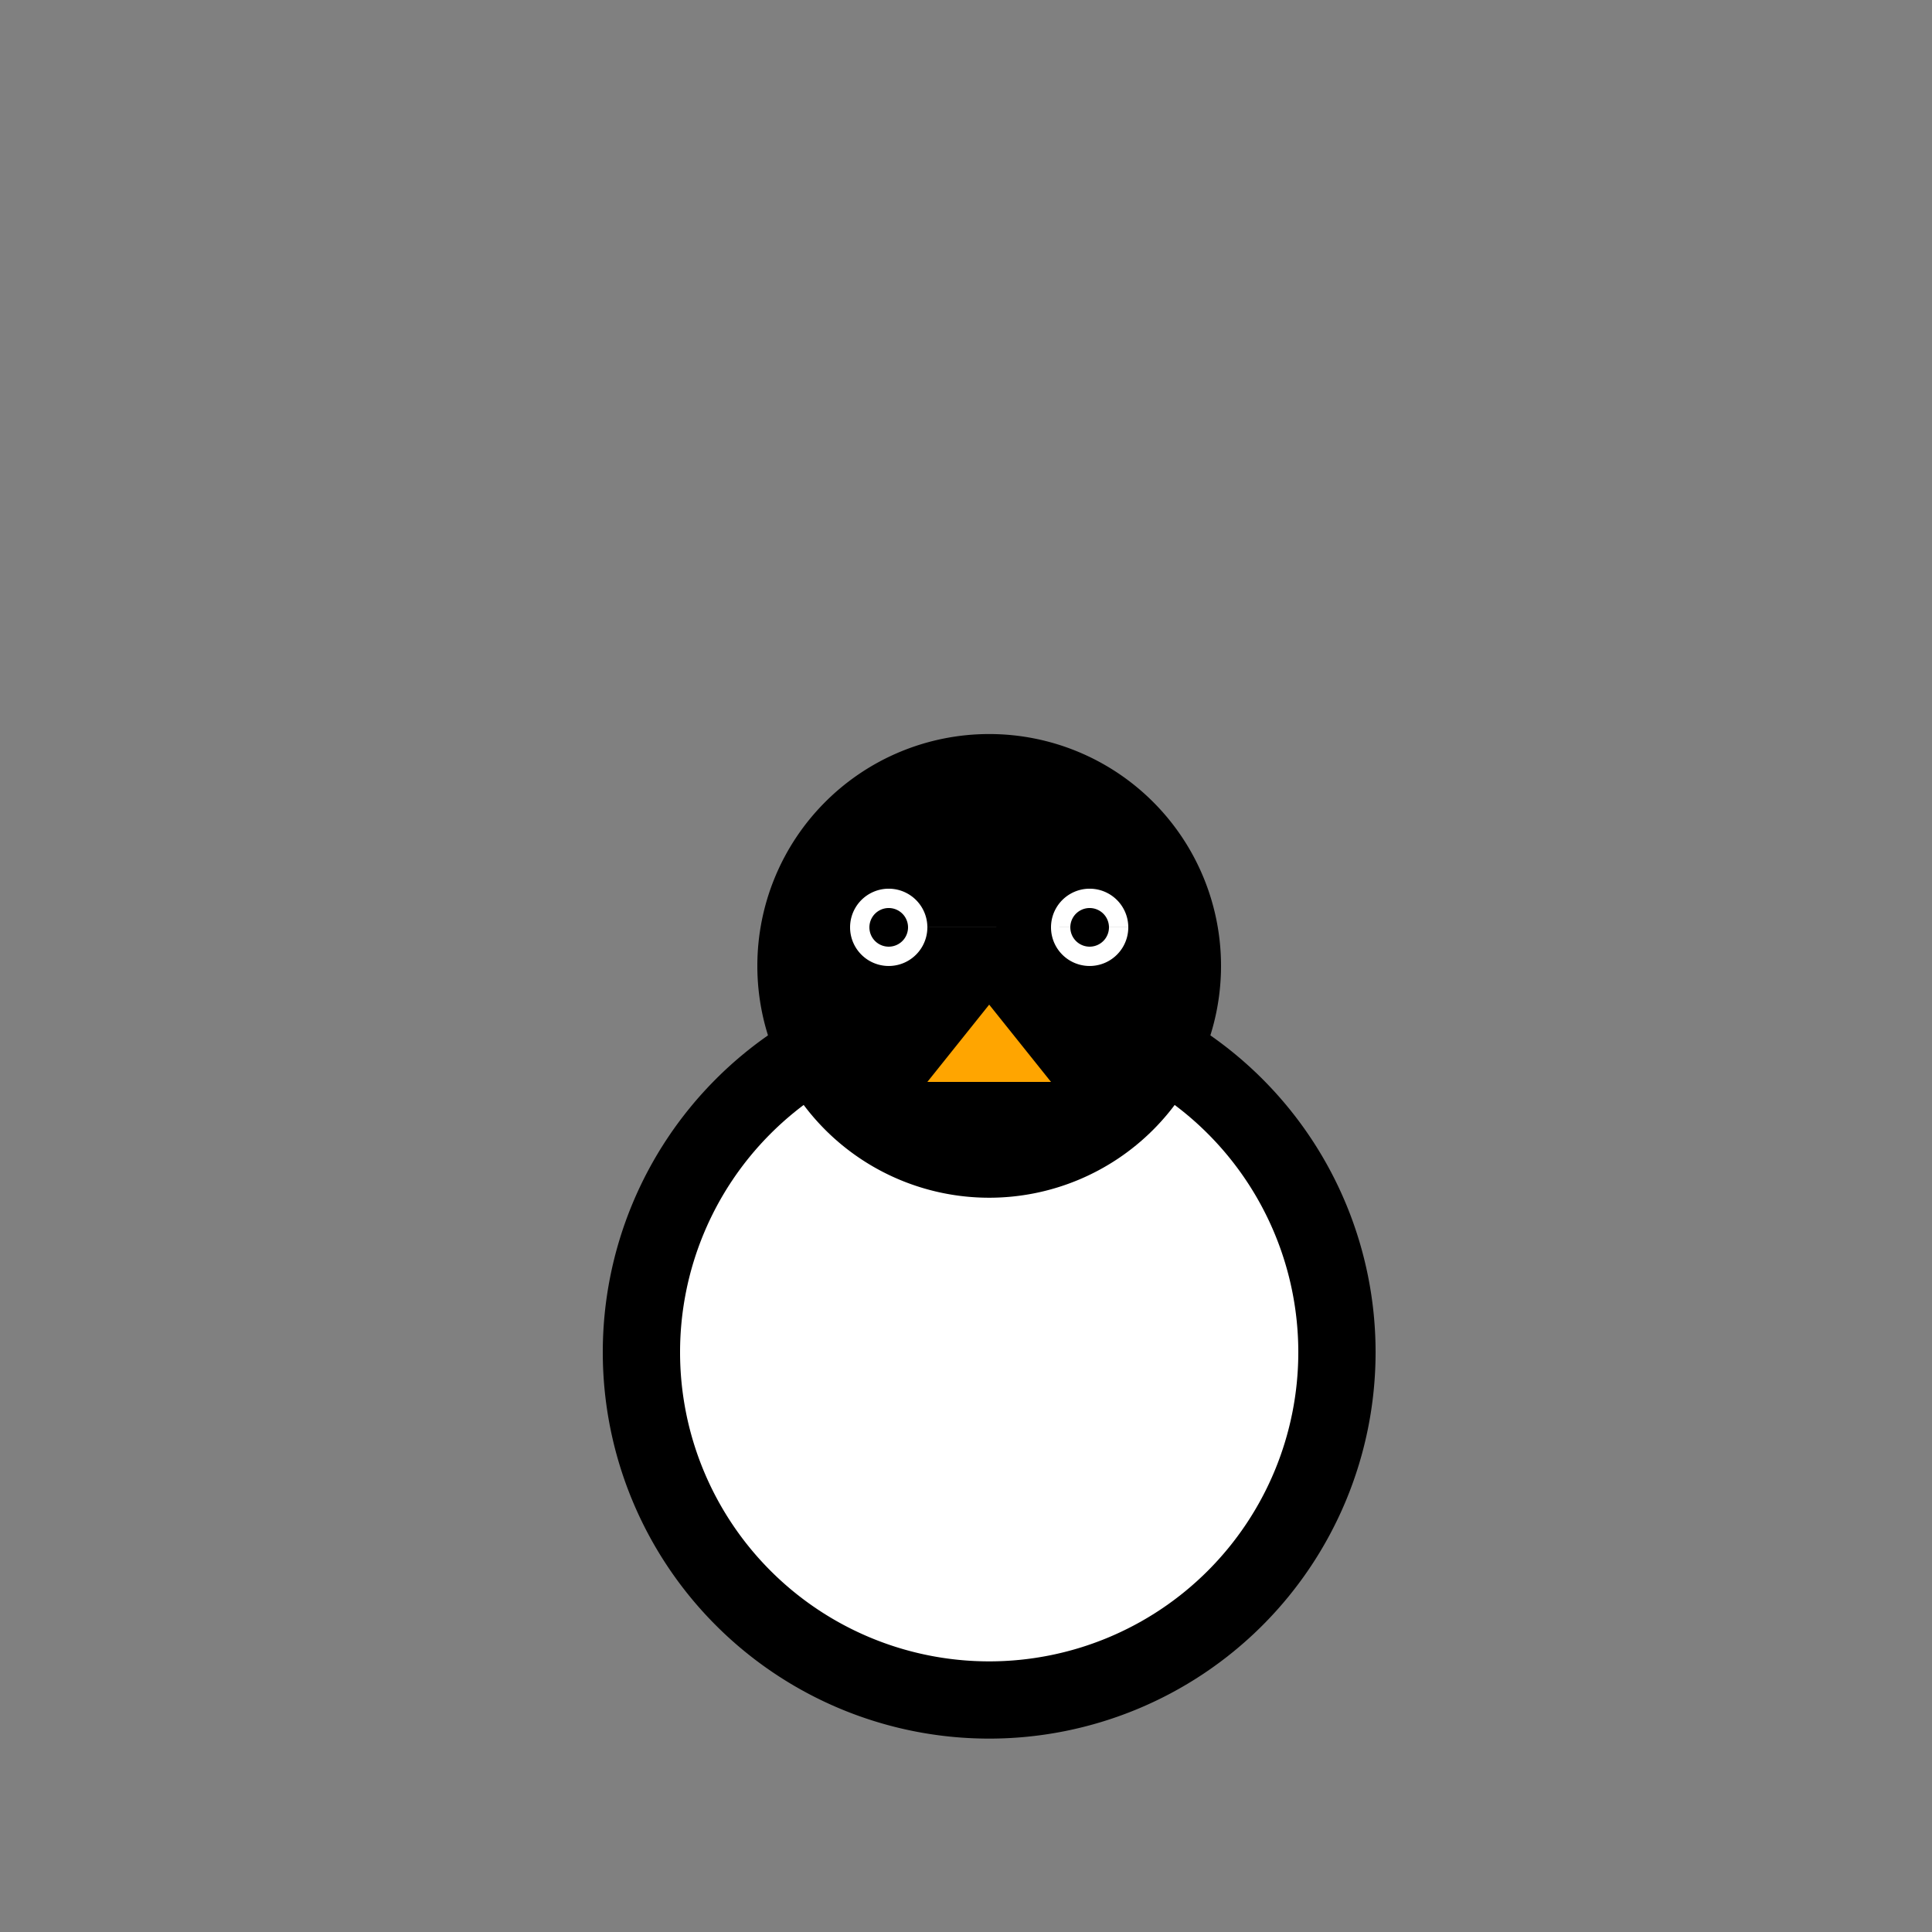
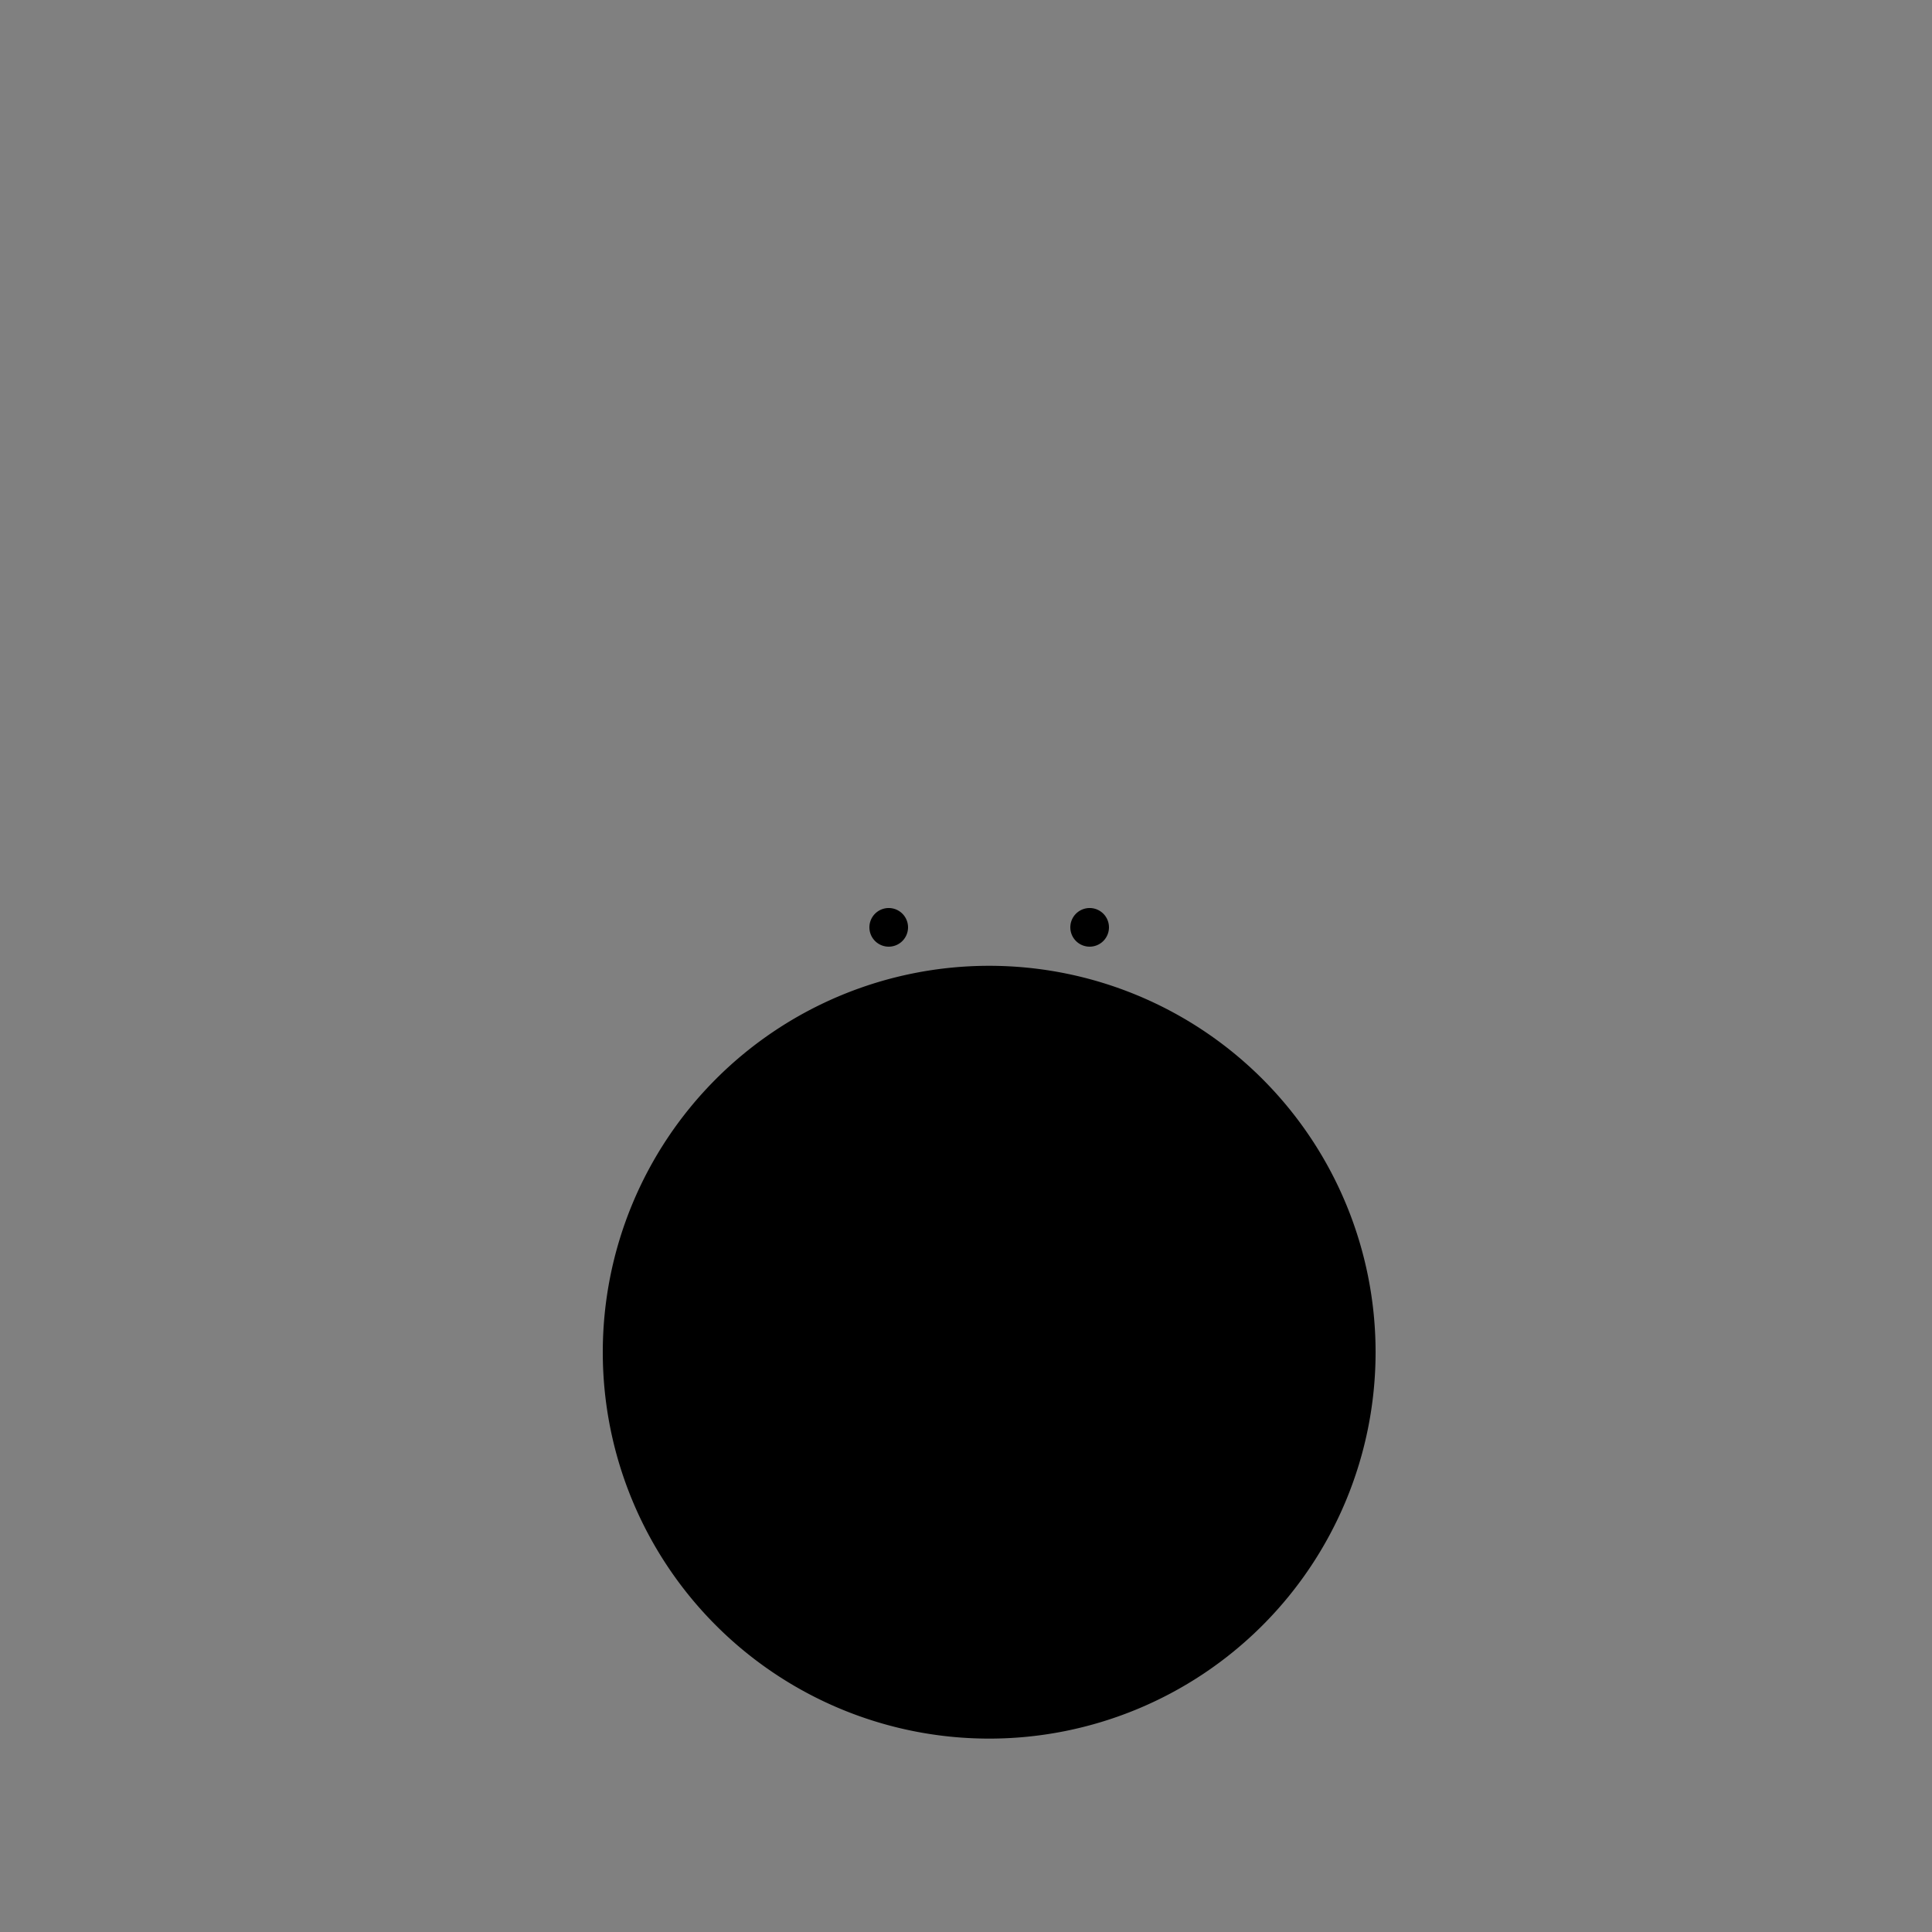
<svg xmlns="http://www.w3.org/2000/svg" width="500" height="500">
  <rect width="100%" height="100%" fill="#808080" stroke="none" />
  <defs />
  <g>
    <path fill="black" stroke="none" paint-order="stroke fill markers" d=" M 356 350 A 100 100 0 1 1 356 349.9" />
-     <path fill="white" stroke="none" paint-order="stroke fill markers" d=" M 336 350 A 80 80 0 1 1 336 349.92" />
-     <path fill="black" stroke="none" paint-order="stroke fill markers" d=" M 316 250 A 60 60 0 1 1 316 249.94" />
-     <path fill="white" stroke="none" paint-order="stroke fill markers" d=" M 240 240 A 10 10 0 1 1 240 239.99 L 292 240 A 10 10 0 1 1 292 239.99" />
    <path fill="black" stroke="none" paint-order="stroke fill markers" d=" M 235 240 A 5 5 0 1 1 235 239.995 L 287 240 A 5 5 0 1 1 287 239.995" />
-     <path fill="orange" stroke="none" paint-order="stroke fill markers" d=" M 256 260 L 240 280 L 272 280" />
-     <path fill="none" stroke="none" />
  </g>
</svg>